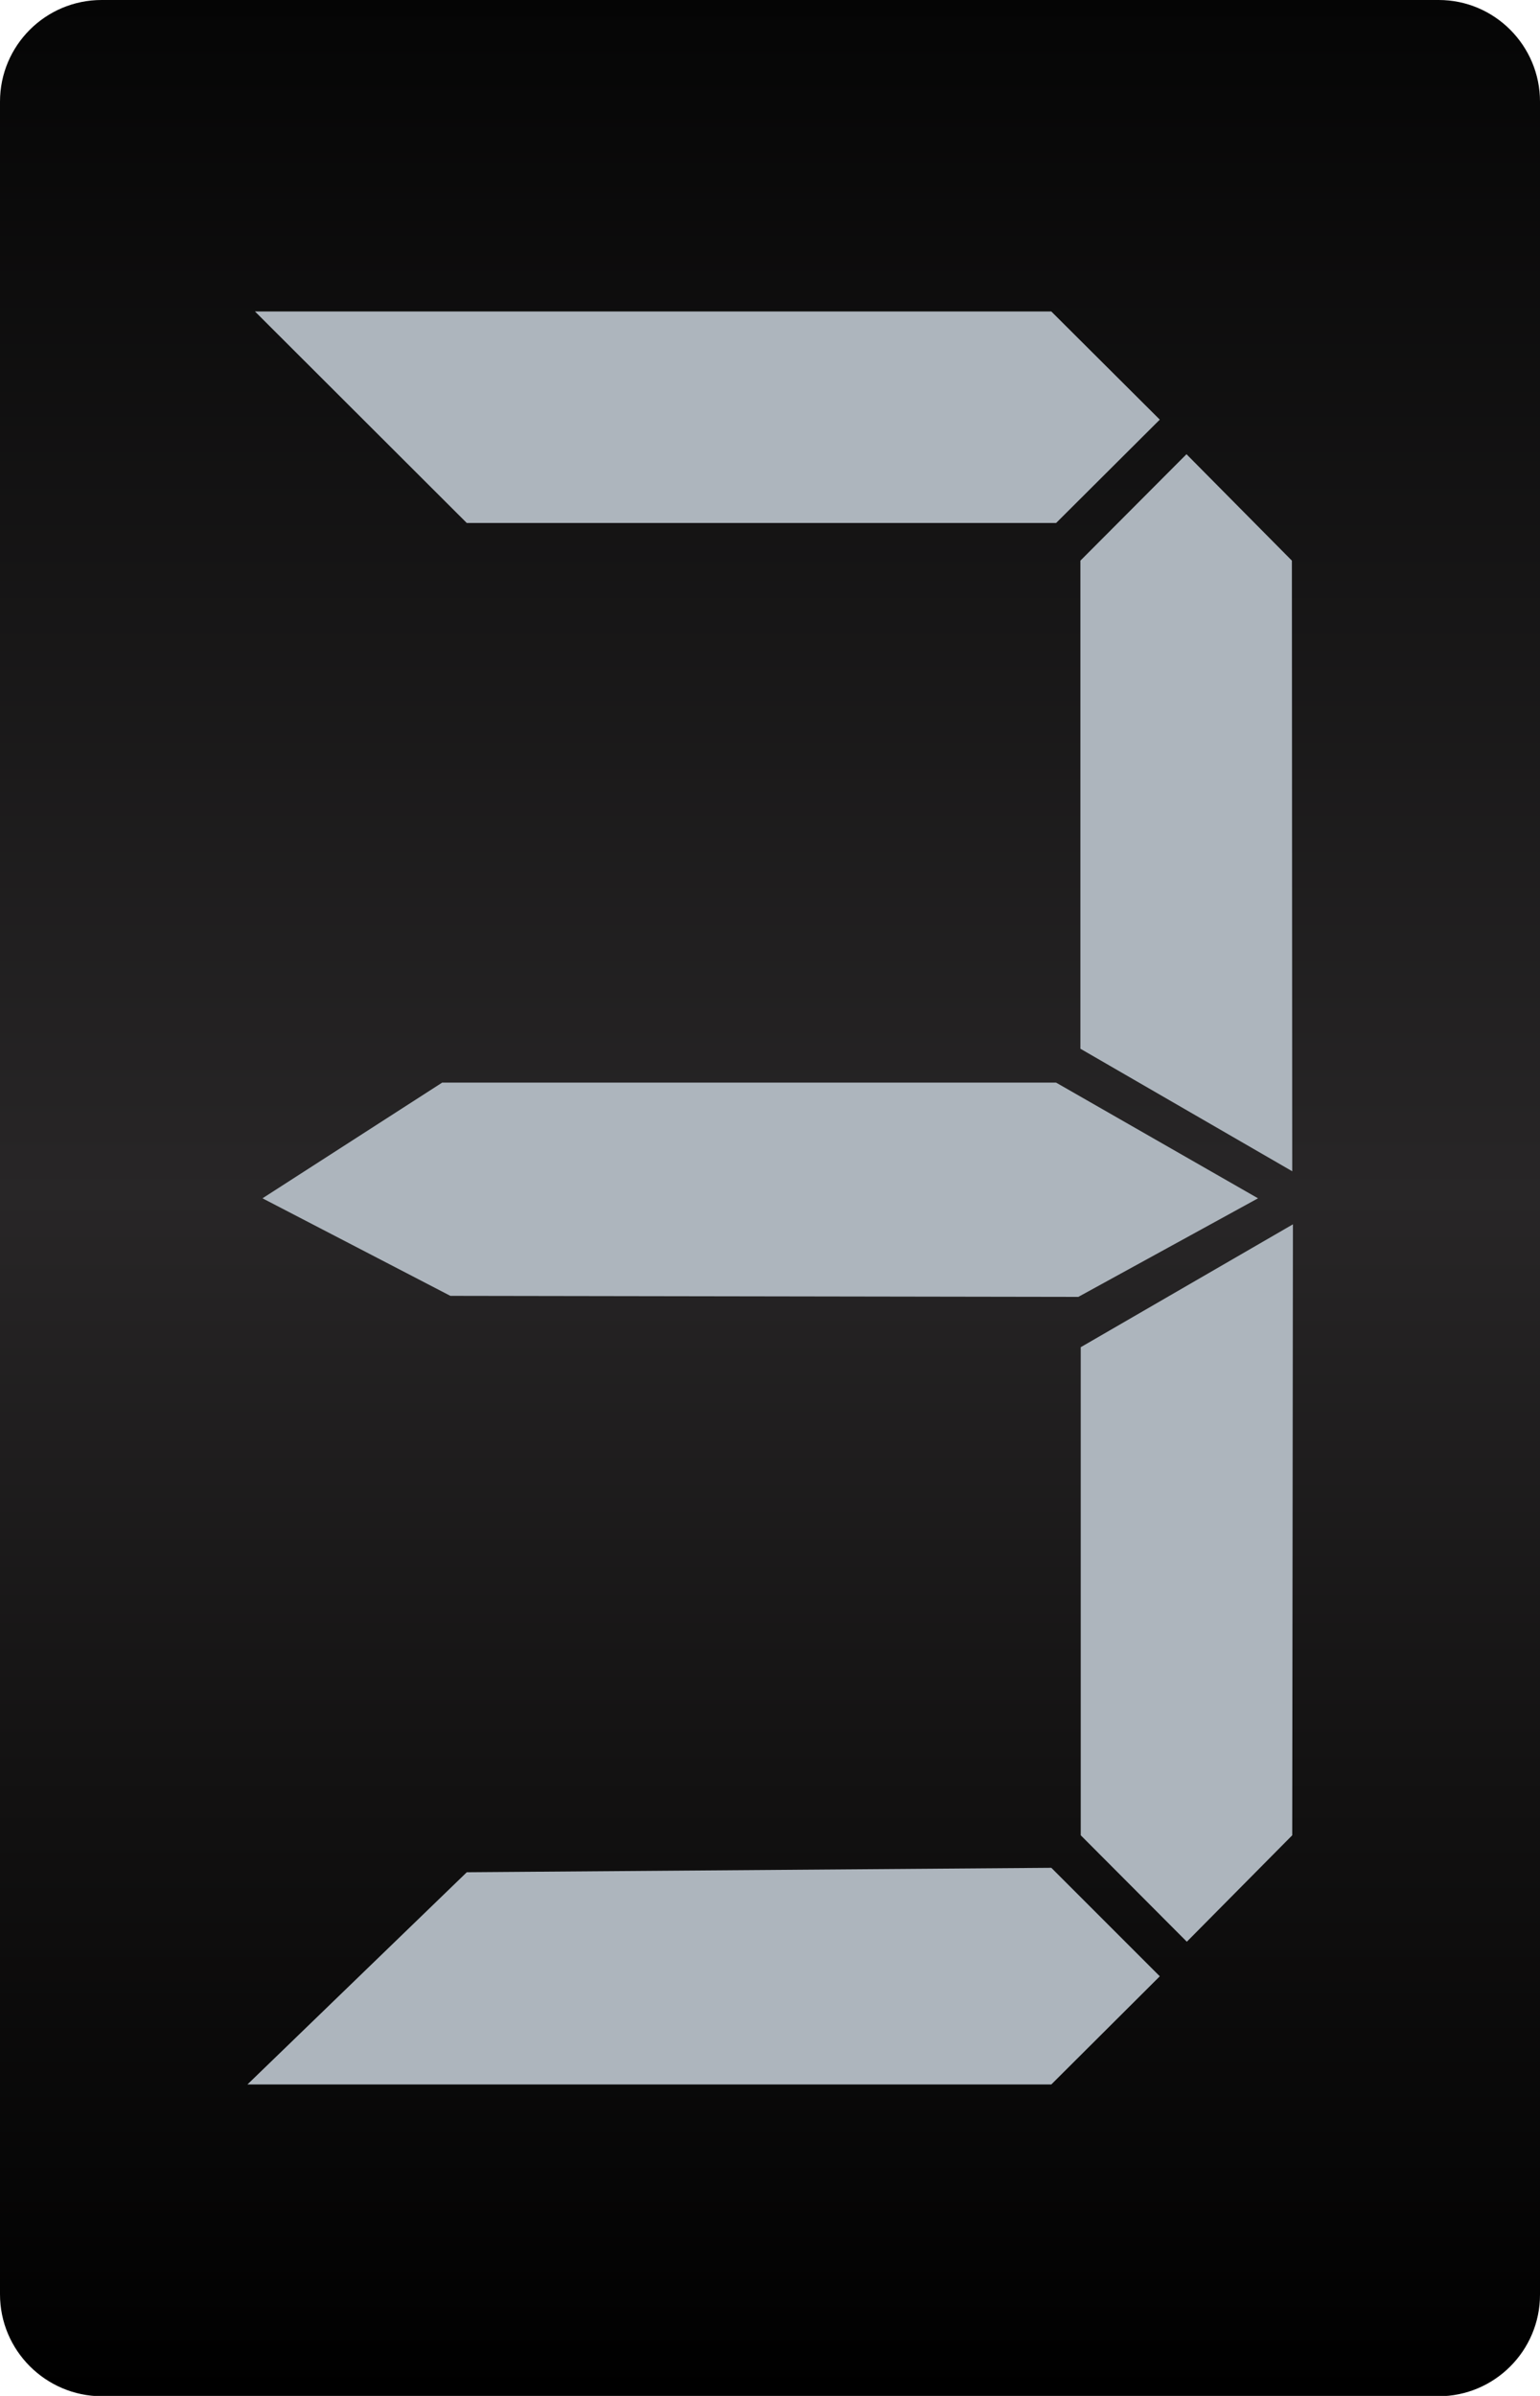
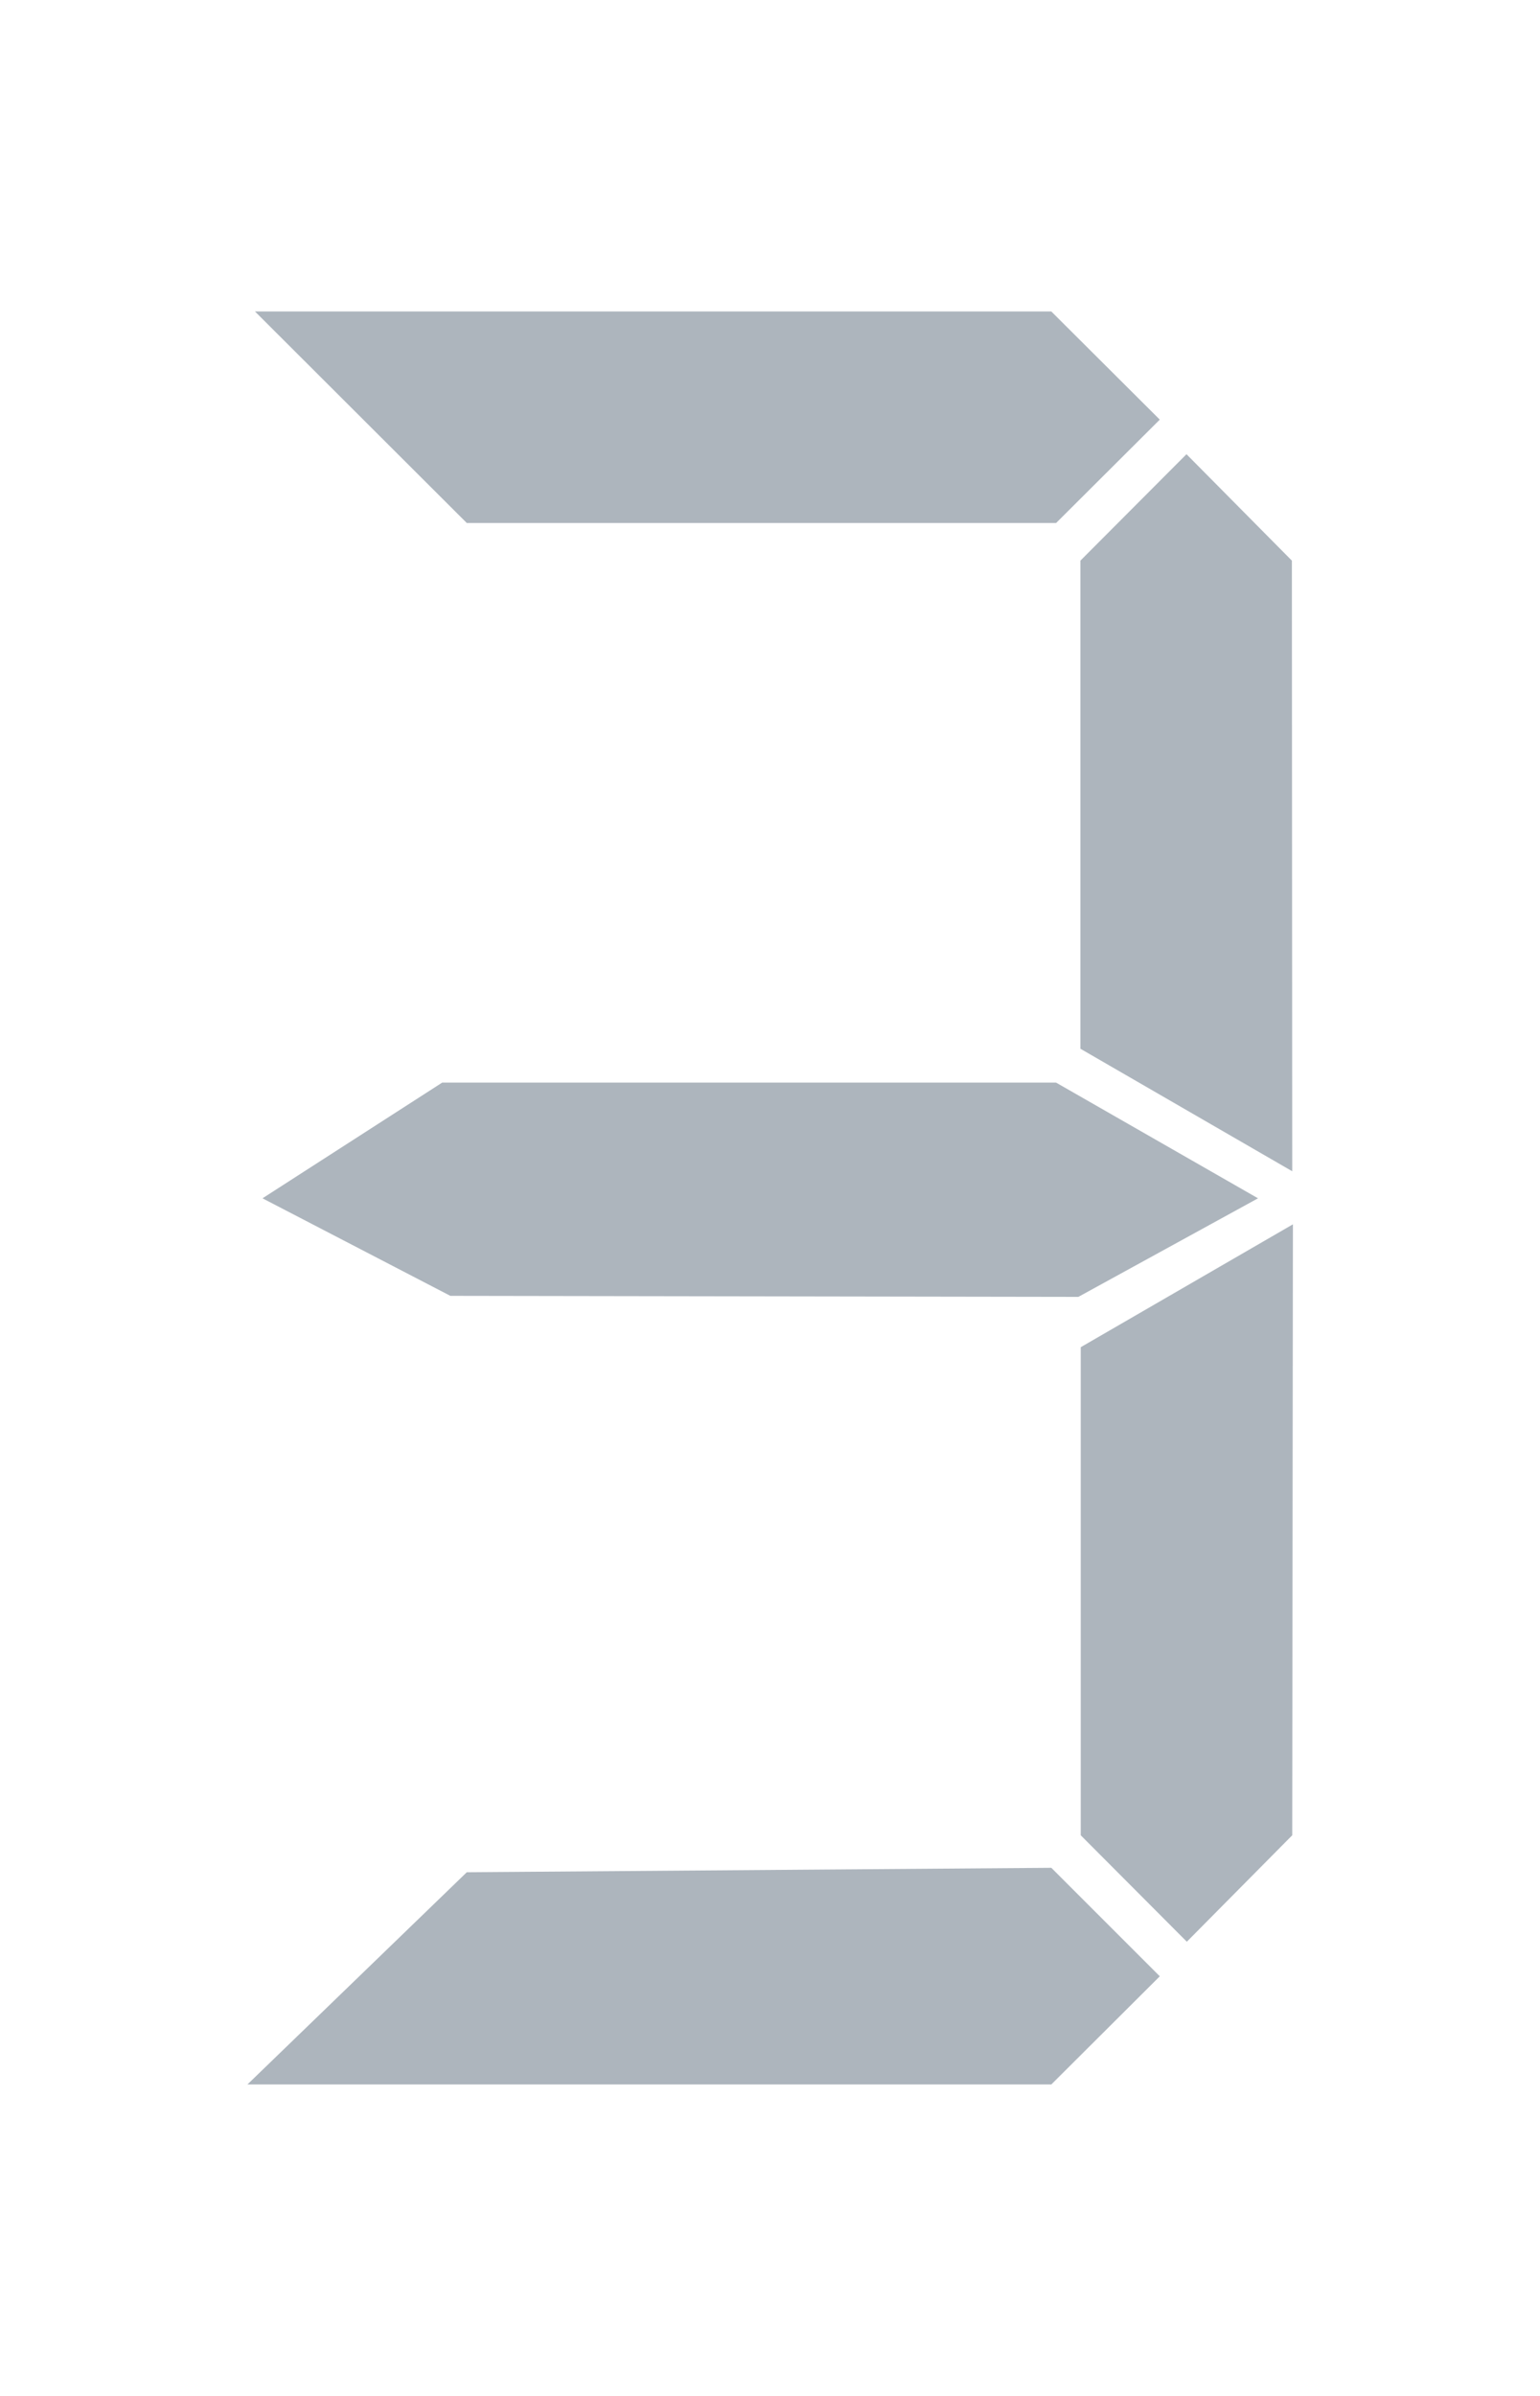
<svg xmlns="http://www.w3.org/2000/svg" version="1.1" id="Ebene_1" x="0px" y="0px" width="45px" height="70px" viewBox="0 0 45 70" style="enable-background:new 0 0 45 70;" xml:space="preserve">
  <style type="text/css">
	.st0{fill:url(#SVGID_1_);}
	.st1{fill:#ADB5BD;}
	.st2{fill:url(#SVGID_00000066503522811807556660000011750447480633339828_);}
	.st3{fill:url(#SVGID_00000173154867467134020470000014589636954250712227_);}
	.st4{fill:url(#SVGID_00000002361548845025467320000011657608807609677992_);}
	.st5{fill:url(#SVGID_00000101075430243511481720000013861319912485388458_);}
	.st6{fill:url(#SVGID_00000071532141487661565990000012674758646465424802_);}
	.st7{fill:url(#SVGID_00000088838730974886033070000001413741845506724994_);}
	.st8{fill:url(#SVGID_00000020393444151666325960000000277390611063767727_);}
	.st9{fill:url(#SVGID_00000153664577481323021860000008871862865571679675_);}
	.st10{fill:url(#SVGID_00000168086423555528993130000006751116603215035562_);}
	.st11{fill:url(#SVGID_00000159436094596601829620000002275190669793449348_);}
	.st12{fill:url(#SVGID_00000096050371945998019480000004709134812545890695_);}
	.st13{fill:url(#SVGID_00000067203577180778556290000012302905842542585526_);}
	.st14{fill:url(#SVGID_00000005259911514540179170000001319075528870900895_);}
	.st15{fill:url(#SVGID_00000165946875190340358090000002562236905487226012_);}
	.st16{fill:url(#SVGID_00000181808557318967952630000015633462526316805267_);}
	.st17{fill:url(#SVGID_00000128450167161870684560000013082476873426480043_);}
	.st18{fill:url(#SVGID_00000181071746051114800230000007625577497908183947_);}
	.st19{fill:url(#SVGID_00000036940847541958785410000003066894507655475633_);}
	.st20{fill:url(#SVGID_00000177482695866159775110000012018541350787798415_);}
</style>
  <linearGradient id="SVGID_1_" gradientUnits="userSpaceOnUse" x1="-1016.5" y1="-6398" x2="-1016.5" y2="-6328" gradientTransform="matrix(-1 0 0 -1 -994 -6328)">
    <stop offset="0" style="stop-color:#000000" />
    <stop offset="0.248" style="stop-color:#121111" />
    <stop offset="0.5" style="stop-color:#282627" />
    <stop offset="1" style="stop-color:#050505" />
  </linearGradient>
-   <path class="st0" d="M2.97,0h39.07C43.67,0,45,1.33,45,2.97v64.07c0,1.64-1.33,2.97-2.97,2.97H2.97C1.33,70,0,68.67,0,67.03V2.97  C0,1.33,1.33,0,2.97,0z" />
  <path class="st1" d="M30.72,54.57l3.17,3.17l-3.17,3.16H7.23l6.41-6.2L30.72,54.57z M7.45,9.1h23.27l3.17,3.16l-3.03,3.02H13.64  L7.45,9.1z M7.67,35.01l5.25-3.38h17.94l5.9,3.38l-5.25,2.88l-18.35-0.03L7.67,35.01z M31.57,30.64l0-14.26l3.1-3.11l3.08,3.11  l0.01,17.84L31.57,30.64z M37.76,53.62l-3.08,3.11l-3.1-3.11l0-14.26l6.2-3.59L37.76,53.62z" />
</svg>